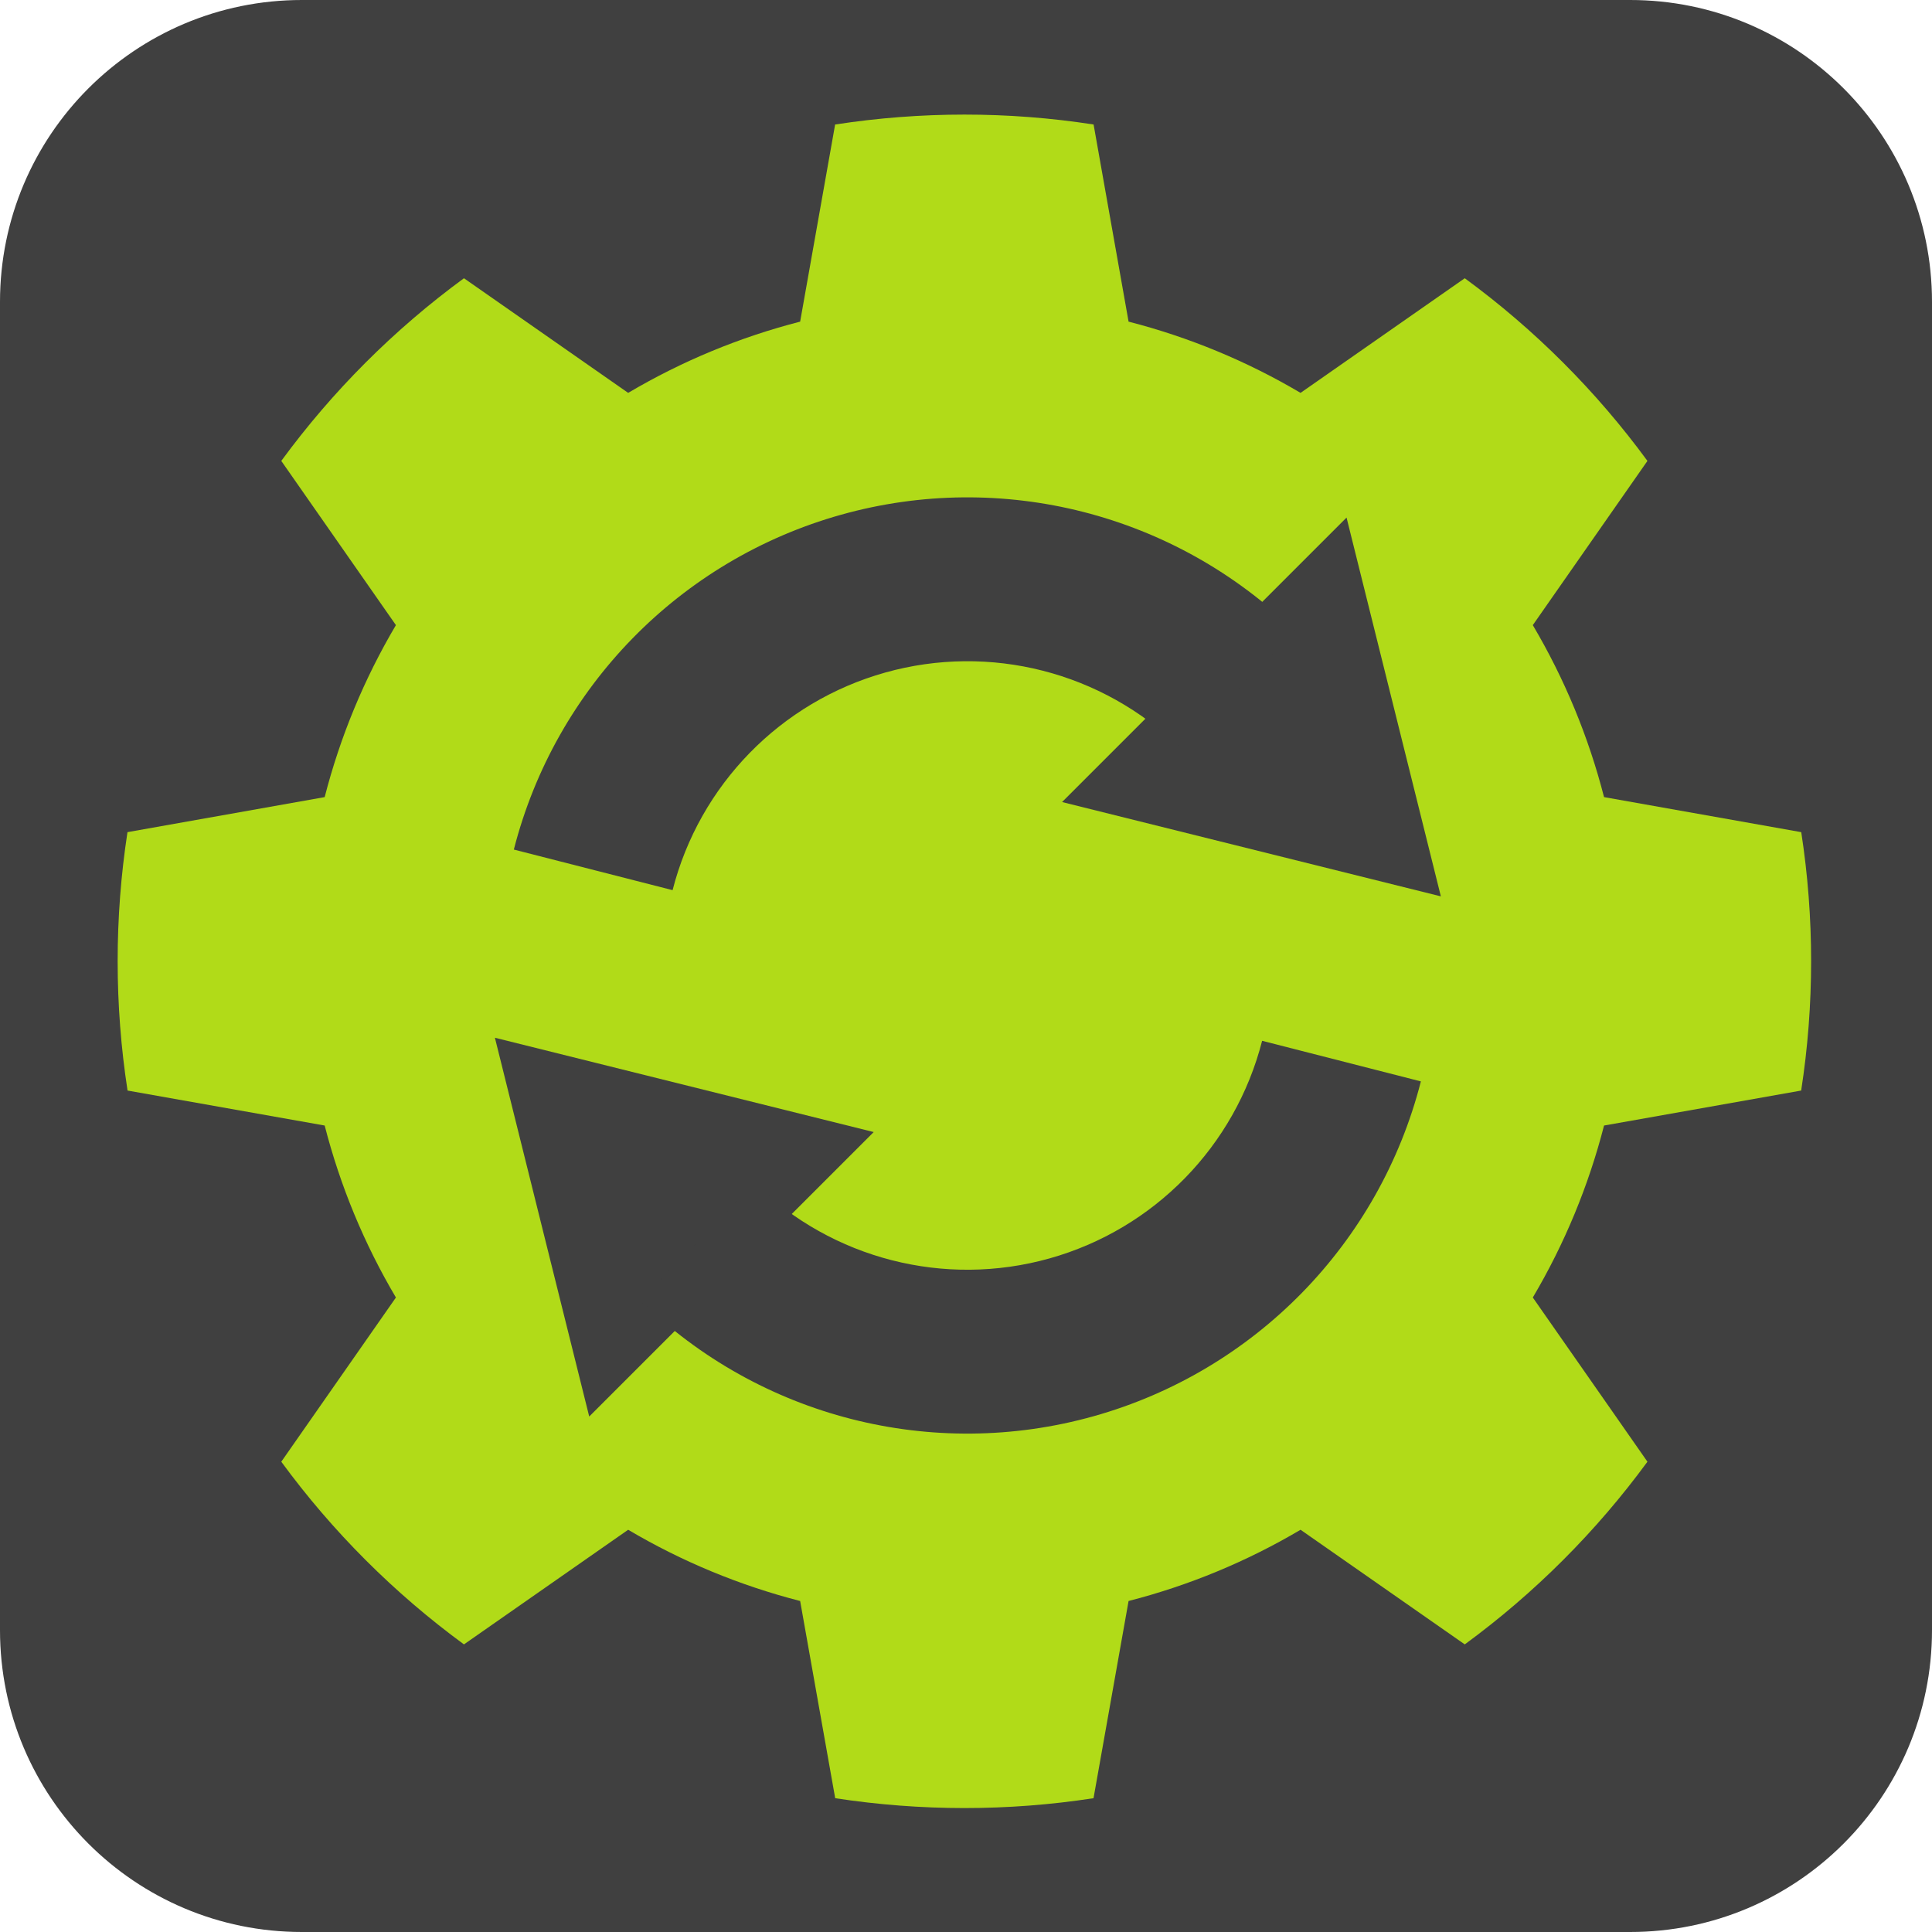
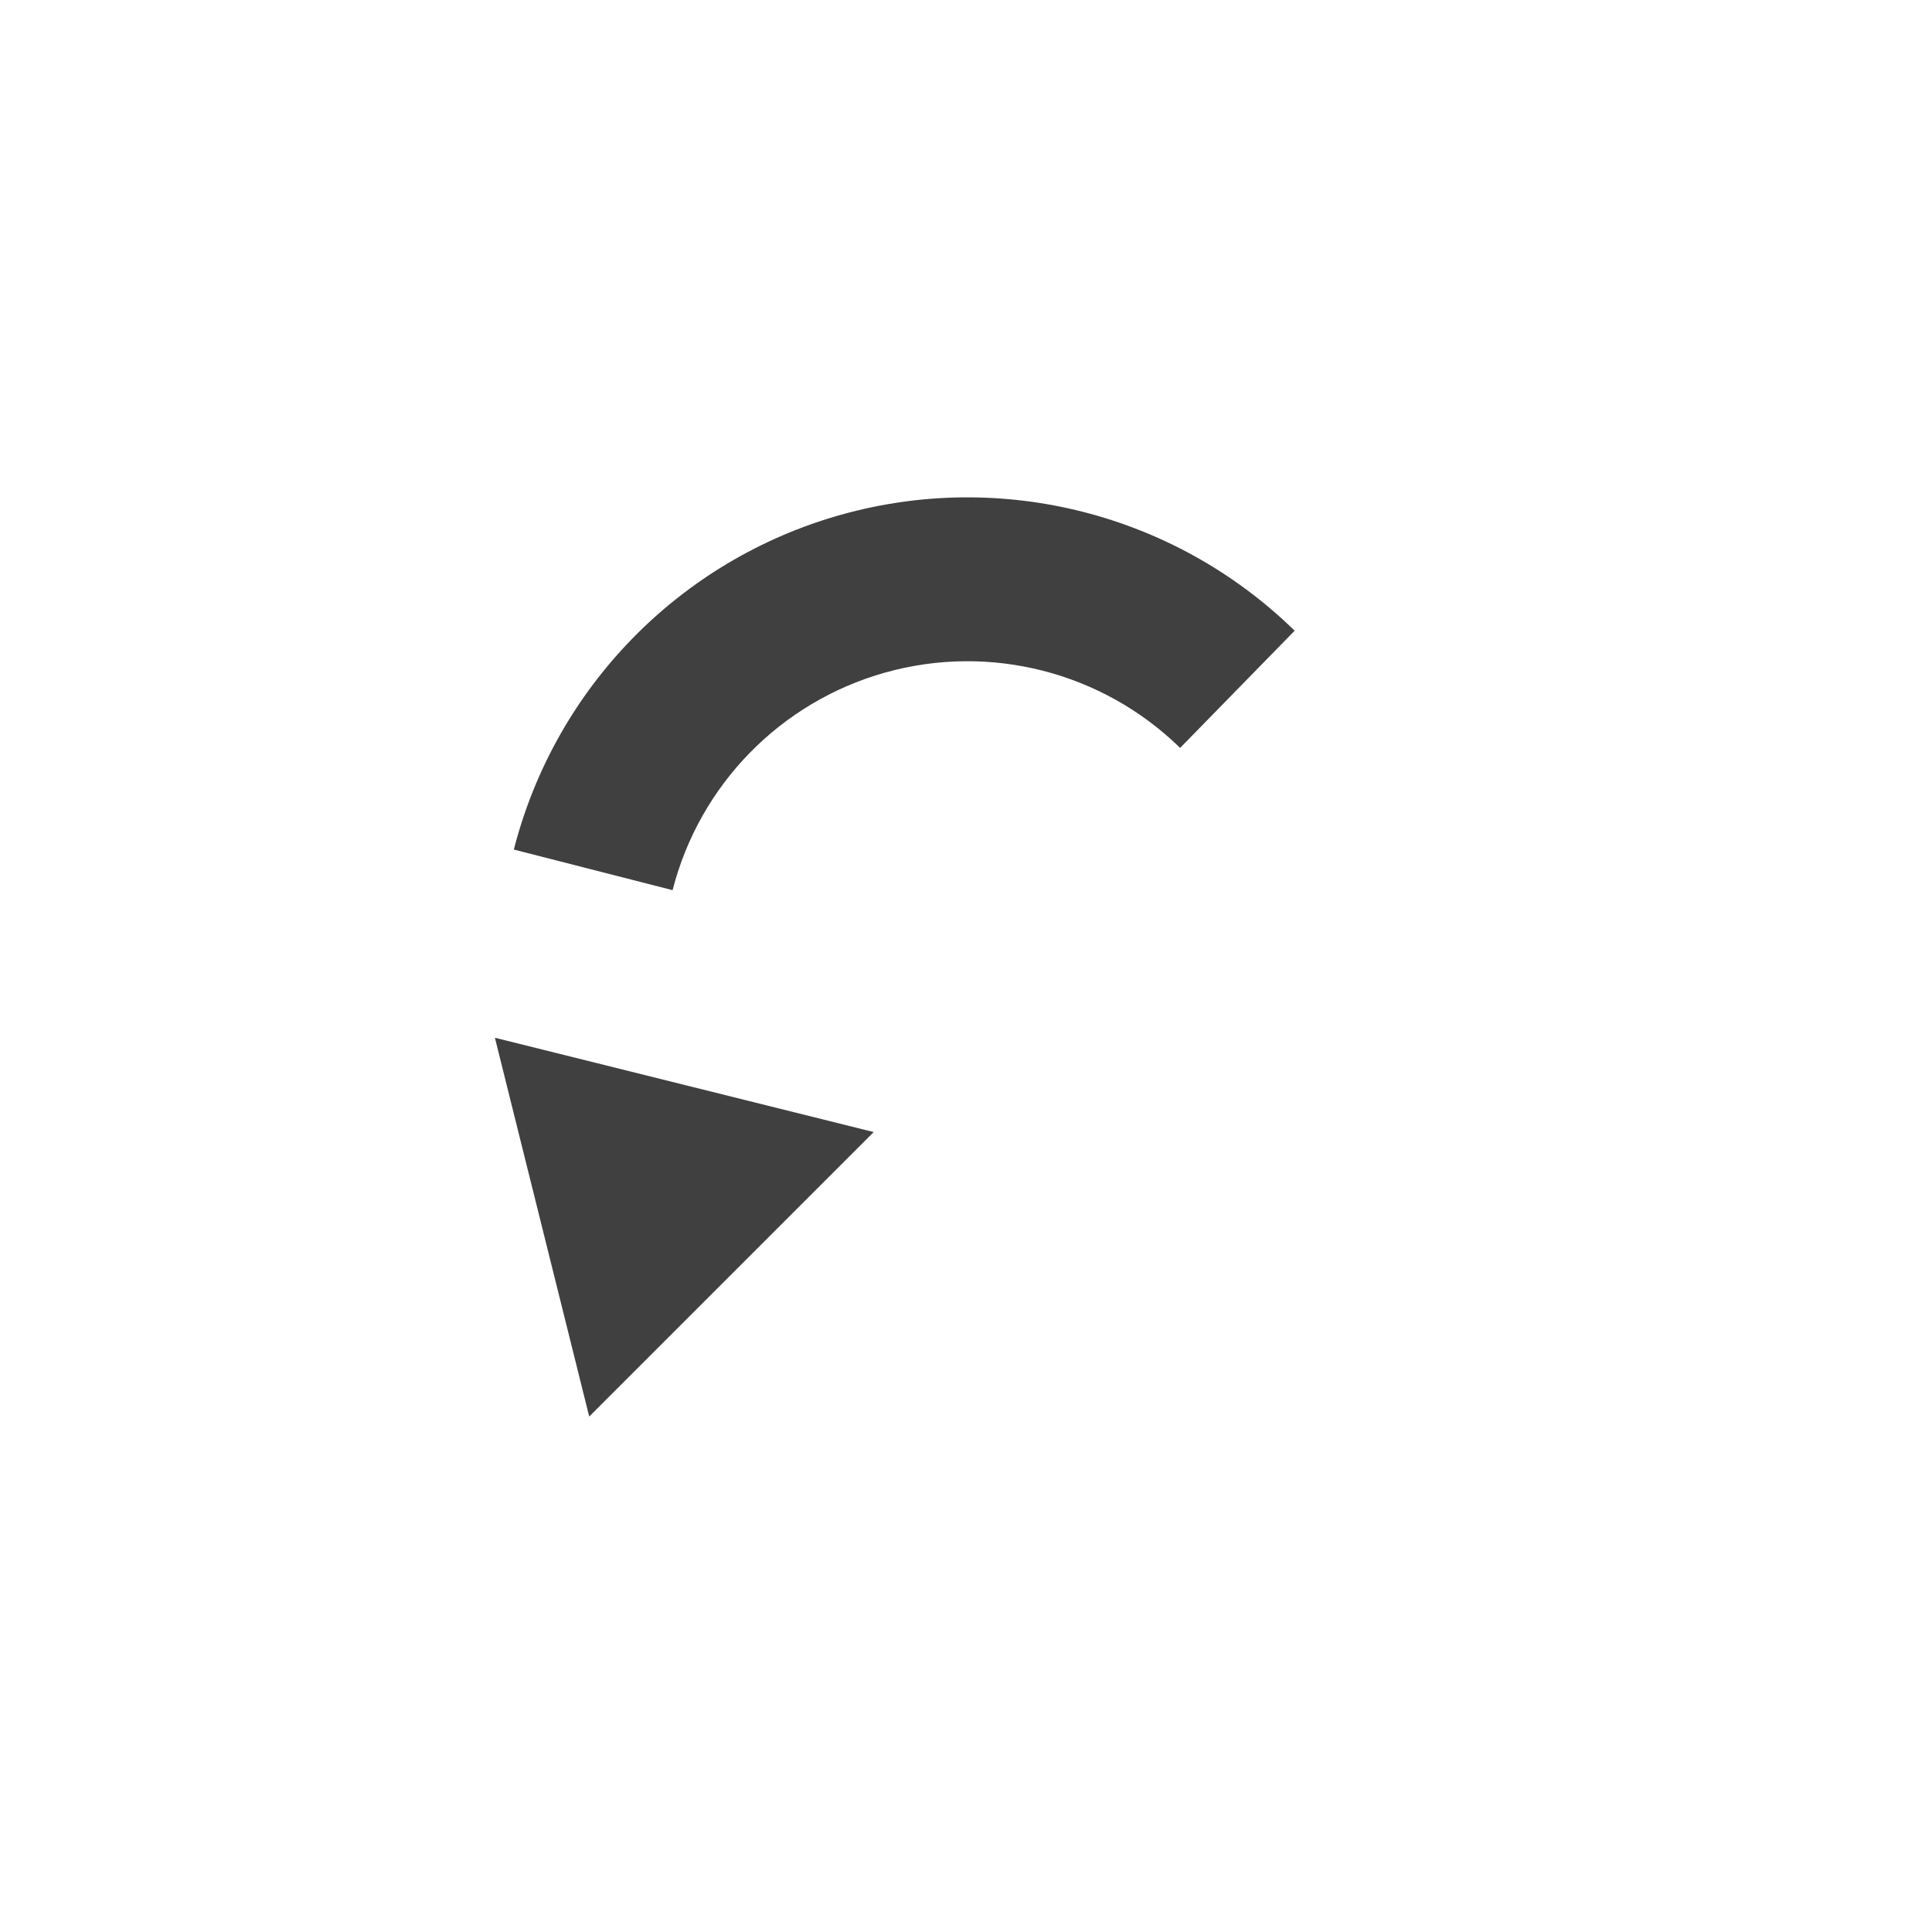
<svg xmlns="http://www.w3.org/2000/svg" width="100%" height="100%" viewBox="0 0 256 256" version="1.1" xml:space="preserve" style="fill-rule:evenodd;clip-rule:evenodd;stroke-linejoin:round;stroke-miterlimit:2;">
  <g transform="matrix(1,0,0,1,216,-1.95497e-12)">
-     <path d="M0,256L-176,256C-198.1,256 -216,238.101 -216,216L-216,40C-216,17.9 -198.1,0 -176,0L0,0C22.1,0 40,17.9 40,40L40,216C40,238.101 22.1,256 0,256" style="fill:rgb(64,64,64);fill-rule:nonzero;" />
-   </g>
+     </g>
  <g transform="matrix(0.944,0.944,-0.944,0.944,-2958.04,-8730.55)">
-     <path d="M6338.96,2974.2C6330.46,2972.89 6321.82,2972.89 6313.32,2974.2L6309.84,2993.77C6303.84,2995.31 6298.1,2997.69 6292.77,3000.84L6276.48,2989.46C6269.54,2994.54 6263.43,3000.66 6258.34,3007.6L6269.72,3023.89C6266.57,3029.22 6264.19,3034.96 6262.65,3040.96L6243.08,3044.44C6241.77,3052.94 6241.77,3061.58 6243.08,3070.08L6262.65,3073.56C6264.19,3079.56 6266.57,3085.3 6269.72,3090.63L6258.34,3106.93C6263.43,3113.86 6269.54,3119.97 6276.48,3125.06L6292.77,3113.68C6298.1,3116.83 6303.84,3119.21 6309.84,3120.75L6313.32,3140.32C6321.82,3141.63 6330.46,3141.63 6338.96,3140.32L6342.44,3120.75C6348.44,3119.21 6354.18,3116.83 6359.51,3113.68L6375.81,3125.06C6382.74,3119.97 6388.86,3113.86 6393.94,3106.93L6382.56,3090.63C6385.71,3085.3 6388.09,3079.56 6389.63,3073.56L6409.2,3070.08C6410.51,3061.58 6410.51,3052.94 6409.2,3044.44L6389.63,3040.96C6388.09,3034.96 6385.71,3029.22 6382.56,3023.89L6393.94,3007.6C6388.86,3000.66 6382.74,2994.54 6375.81,2989.46L6359.51,3000.84C6354.18,2997.69 6348.44,2995.31 6342.44,2993.77L6338.96,2974.2Z" style="fill:rgb(177,219,24);" />
-   </g>
+     </g>
  <g transform="matrix(0.831,-0.831,0.691,0.691,-100.855,227.072)">
    <path d="M154.03,55.62L176.711,100.981L131.35,100.981L154.03,55.62Z" style="fill:rgb(64,64,64);" />
  </g>
  <g transform="matrix(-0.831,0.831,-0.691,-0.691,357.354,29.206)">
-     <path d="M154.03,55.62L176.711,100.981L131.35,100.981L154.03,55.62Z" style="fill:rgb(64,64,64);" />
-   </g>
+     </g>
  <g transform="matrix(-0.999,0.28,0.28,0.999,223.623,-38.63)">
    <path d="M183.684,99.87C173.003,81.37 153.263,69.973 131.901,69.973C110.539,69.973 90.799,81.37 80.118,99.87L98.242,110.334C105.185,98.309 118.015,90.901 131.901,90.901C145.787,90.901 158.617,98.309 165.56,110.334L183.684,99.87Z" style="fill:rgb(64,64,64);" />
  </g>
  <g transform="matrix(-0.999,0.28,-0.28,-0.999,296.275,220.628)">
-     <path d="M183.684,99.87C173.003,81.37 153.263,69.973 131.901,69.973C110.539,69.973 90.799,81.37 80.118,99.87L98.242,110.334C105.185,98.309 118.015,90.901 131.901,90.901C145.787,90.901 158.617,98.309 165.56,110.334L183.684,99.87Z" style="fill:rgb(64,64,64);" />
-   </g>
+     </g>
</svg>